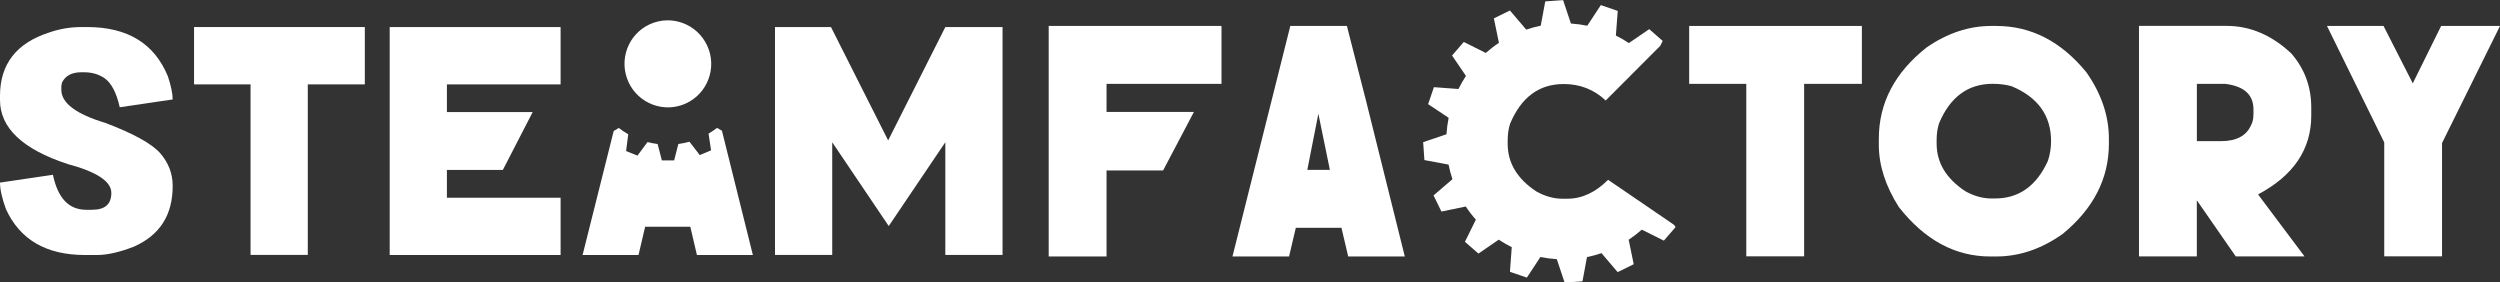
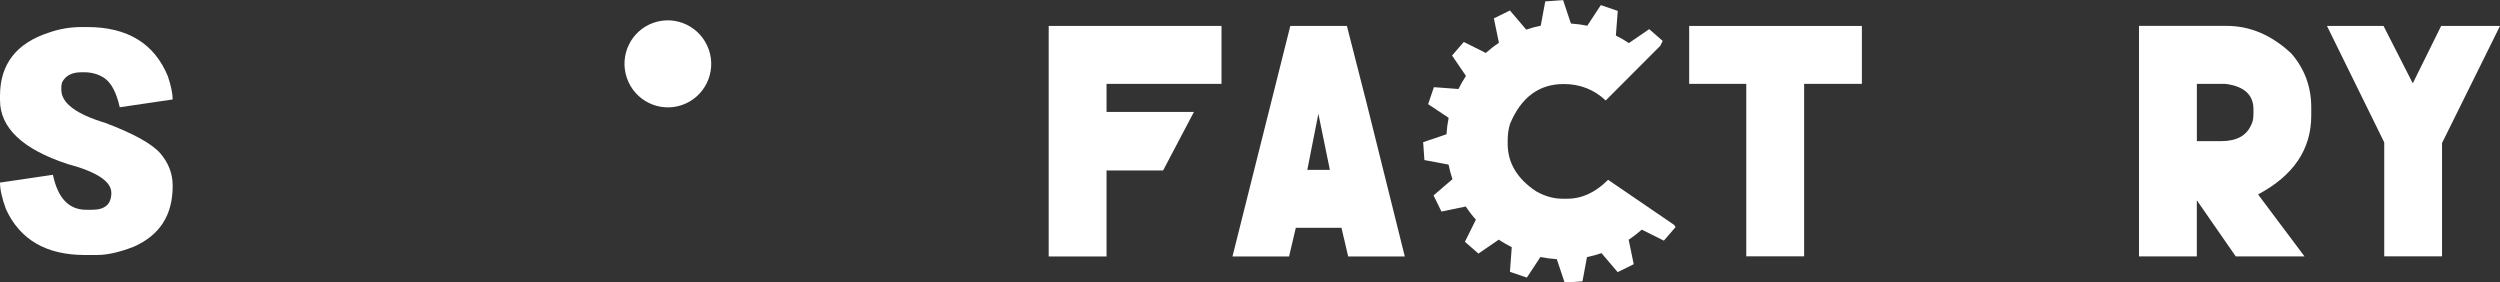
<svg xmlns="http://www.w3.org/2000/svg" width="177" height="20" viewBox="0 0 177 20" fill="none">
  <rect x="0" y="0" width="177" height="20" fill="#333333" stroke="none" />
  <g clip-path="url(#clip0_2171_4578)">
-     <path d="M70.98 18.047V1.915H66.929L62.881 9.942L58.833 1.915H54.87V18.047H58.921V10.071L62.922 16.004L66.929 10.071V18.047H70.98Z" fill="white" />
    <path d="M0 6.787V7.082C0 9.05 1.592 10.56 4.775 11.609C6.846 12.162 7.883 12.843 7.883 13.653C7.883 14.463 7.429 14.852 6.52 14.852H6.097C4.875 14.852 4.092 14.026 3.747 12.375L0 12.927C0 13.411 0.141 14.039 0.423 14.811C1.416 16.974 3.28 18.054 6.009 18.054H6.861C7.601 18.054 8.478 17.856 9.499 17.454C11.317 16.644 12.225 15.219 12.225 13.182V13.141C12.225 12.29 11.928 11.521 11.332 10.834C10.728 10.162 9.437 9.452 7.46 8.702C5.383 8.077 4.342 7.296 4.342 6.354V6.1L4.389 5.845C4.628 5.362 5.082 5.117 5.752 5.117H5.969C6.511 5.117 6.99 5.258 7.41 5.541C7.892 5.886 8.249 6.571 8.478 7.594L12.225 7.041C12.225 6.636 12.113 6.093 11.89 5.412C10.934 3.08 9.03 1.915 6.175 1.915H5.793C4.985 1.915 4.217 2.044 3.49 2.298C1.162 3.045 0 4.539 0 6.787Z" fill="white" />
-     <path d="M25.829 1.915H13.739V5.974H17.739V18.047H21.791V5.974H25.829V1.915Z" fill="white" />
-     <path d="M31.641 13.998V12.033H35.601L37.713 7.936H31.641V5.974H39.69V1.915H27.59V18.054H39.69V13.998H31.641Z" fill="white" />
    <path d="M50.183 3.519C49.631 1.912 47.883 1.055 46.282 1.607C44.681 2.16 43.829 3.911 44.383 5.522C44.935 7.132 46.683 7.986 48.287 7.434C49.888 6.881 50.74 5.129 50.186 3.519H50.183Z" fill="white" />
-     <path d="M50.772 9.051C50.577 9.201 50.377 9.336 50.167 9.459L50.342 10.642L49.544 10.981L48.813 10.033C48.556 10.106 48.293 10.159 48.027 10.194L47.729 11.355H46.861L46.558 10.197C46.316 10.165 46.078 10.118 45.843 10.059L45.132 11.019L44.327 10.693L44.48 9.506C44.249 9.374 44.026 9.227 43.81 9.06L43.45 9.274L41.247 18.054H45.207L45.677 16.051H48.873L49.343 18.054H53.303L51.113 9.255L50.765 9.051H50.772Z" fill="white" />
    <path d="M163.637 8.181V7.615C163.637 6.14 163.164 4.862 162.218 3.779C160.833 2.483 159.308 1.833 157.647 1.833H151.44V18.154H155.535V14.18L158.292 18.154H163.161L159.89 13.793V13.753C162.387 12.422 163.637 10.566 163.637 8.181ZM159.543 8.093C159.543 8.41 159.486 8.67 159.373 8.868C159.041 9.615 158.336 9.992 157.262 9.992H155.538V5.939H157.562C158.885 6.105 159.546 6.708 159.546 7.747V8.096L159.543 8.093Z" fill="white" />
-     <path d="M147.712 5.114C145.923 2.929 143.796 1.837 141.336 1.837H140.992C139.412 1.837 137.887 2.339 136.42 3.347C134.152 5.13 133.021 7.287 133.021 9.823V10.259C133.021 11.707 133.494 13.176 134.44 14.661C136.273 16.993 138.426 18.158 140.904 18.158H141.339C142.972 18.158 144.538 17.624 146.039 16.56C148.22 14.771 149.31 12.642 149.31 10.172V9.826C149.31 8.2 148.777 6.631 147.715 5.117L147.712 5.114ZM144.996 11.38C144.19 13.163 142.94 14.052 141.248 14.052H140.992C140.374 14.052 139.754 13.879 139.137 13.534C137.786 12.639 137.113 11.518 137.113 10.165V9.908C137.113 9.487 137.169 9.098 137.282 8.737C138.065 6.869 139.331 5.934 141.079 5.934C141.562 5.934 142.01 5.99 142.417 6.103C144.281 6.879 145.215 8.175 145.215 9.986C145.215 10.47 145.143 10.934 144.996 11.374V11.38Z" fill="white" />
    <path d="M127.732 18.148V5.937H131.821V1.837H119.593V5.937H123.637V18.148H127.732Z" fill="white" />
    <path d="M106.904 0.741L105.766 1.3L106.124 3.033C105.795 3.249 105.484 3.491 105.193 3.749L103.636 2.97L102.806 3.931L103.789 5.375C103.592 5.673 103.417 5.981 103.26 6.301L101.521 6.172L101.111 7.374L102.564 8.341C102.486 8.724 102.436 9.114 102.411 9.506L100.76 10.065L100.847 11.333L102.558 11.653C102.627 11.998 102.718 12.344 102.834 12.686L101.496 13.835L102.054 14.978L103.777 14.62C103.993 14.949 104.234 15.263 104.491 15.552L103.717 17.119L104.673 17.954L106.111 16.968C106.409 17.166 106.716 17.341 107.032 17.498L106.904 19.244L108.101 19.655L109.062 18.195C109.445 18.274 109.83 18.324 110.222 18.349L110.776 20.007L112.039 19.919L112.358 18.202C112.703 18.133 113.048 18.038 113.386 17.922L114.53 19.266L115.667 18.707L115.31 16.974C115.639 16.754 115.949 16.516 116.24 16.258L117.801 17.037L118.631 16.076L118.524 15.919L117.215 15.025L113.853 12.73C112.96 13.625 111.998 14.07 110.967 14.07H110.623C110.005 14.07 109.385 13.898 108.768 13.552C107.418 12.658 106.744 11.537 106.744 10.184V9.927C106.744 9.506 106.8 9.12 106.913 8.762C107.7 6.888 108.962 5.949 110.71 5.949C111.867 5.949 112.857 6.338 113.684 7.114L116.522 4.27L117.547 3.243L117.719 2.898L116.764 2.063L115.325 3.049C115.031 2.851 114.721 2.675 114.404 2.518L114.536 0.773L113.339 0.361L112.38 1.821C111.998 1.743 111.61 1.692 111.221 1.667L110.667 0.01L109.404 0.098L109.084 1.818C108.74 1.887 108.398 1.981 108.057 2.097L106.913 0.754L106.904 0.741Z" fill="white" />
    <path d="M96.652 6.891L95.361 1.837H91.354L87.259 18.158H91.266L91.743 16.13H94.976L95.452 18.158H99.46L96.655 6.891H96.652ZM92.557 12.027L93.341 8.053L94.155 12.027H92.557Z" fill="white" />
    <path d="M78.343 18.158V12.068H82.347L84.53 7.924H78.343V5.937H86.482V1.837H74.248V18.158H78.343Z" fill="white" />
    <path d="M172.896 18.148V10.128L177 1.837H172.833L170.825 5.899L168.754 1.837H164.75L168.804 10.081V18.148H172.896Z" fill="white" />
  </g>
  <defs>
    <clipPath id="clip0_2171_4578">
      <rect width="177" height="20" fill="white" />
    </clipPath>
  </defs>
</svg>